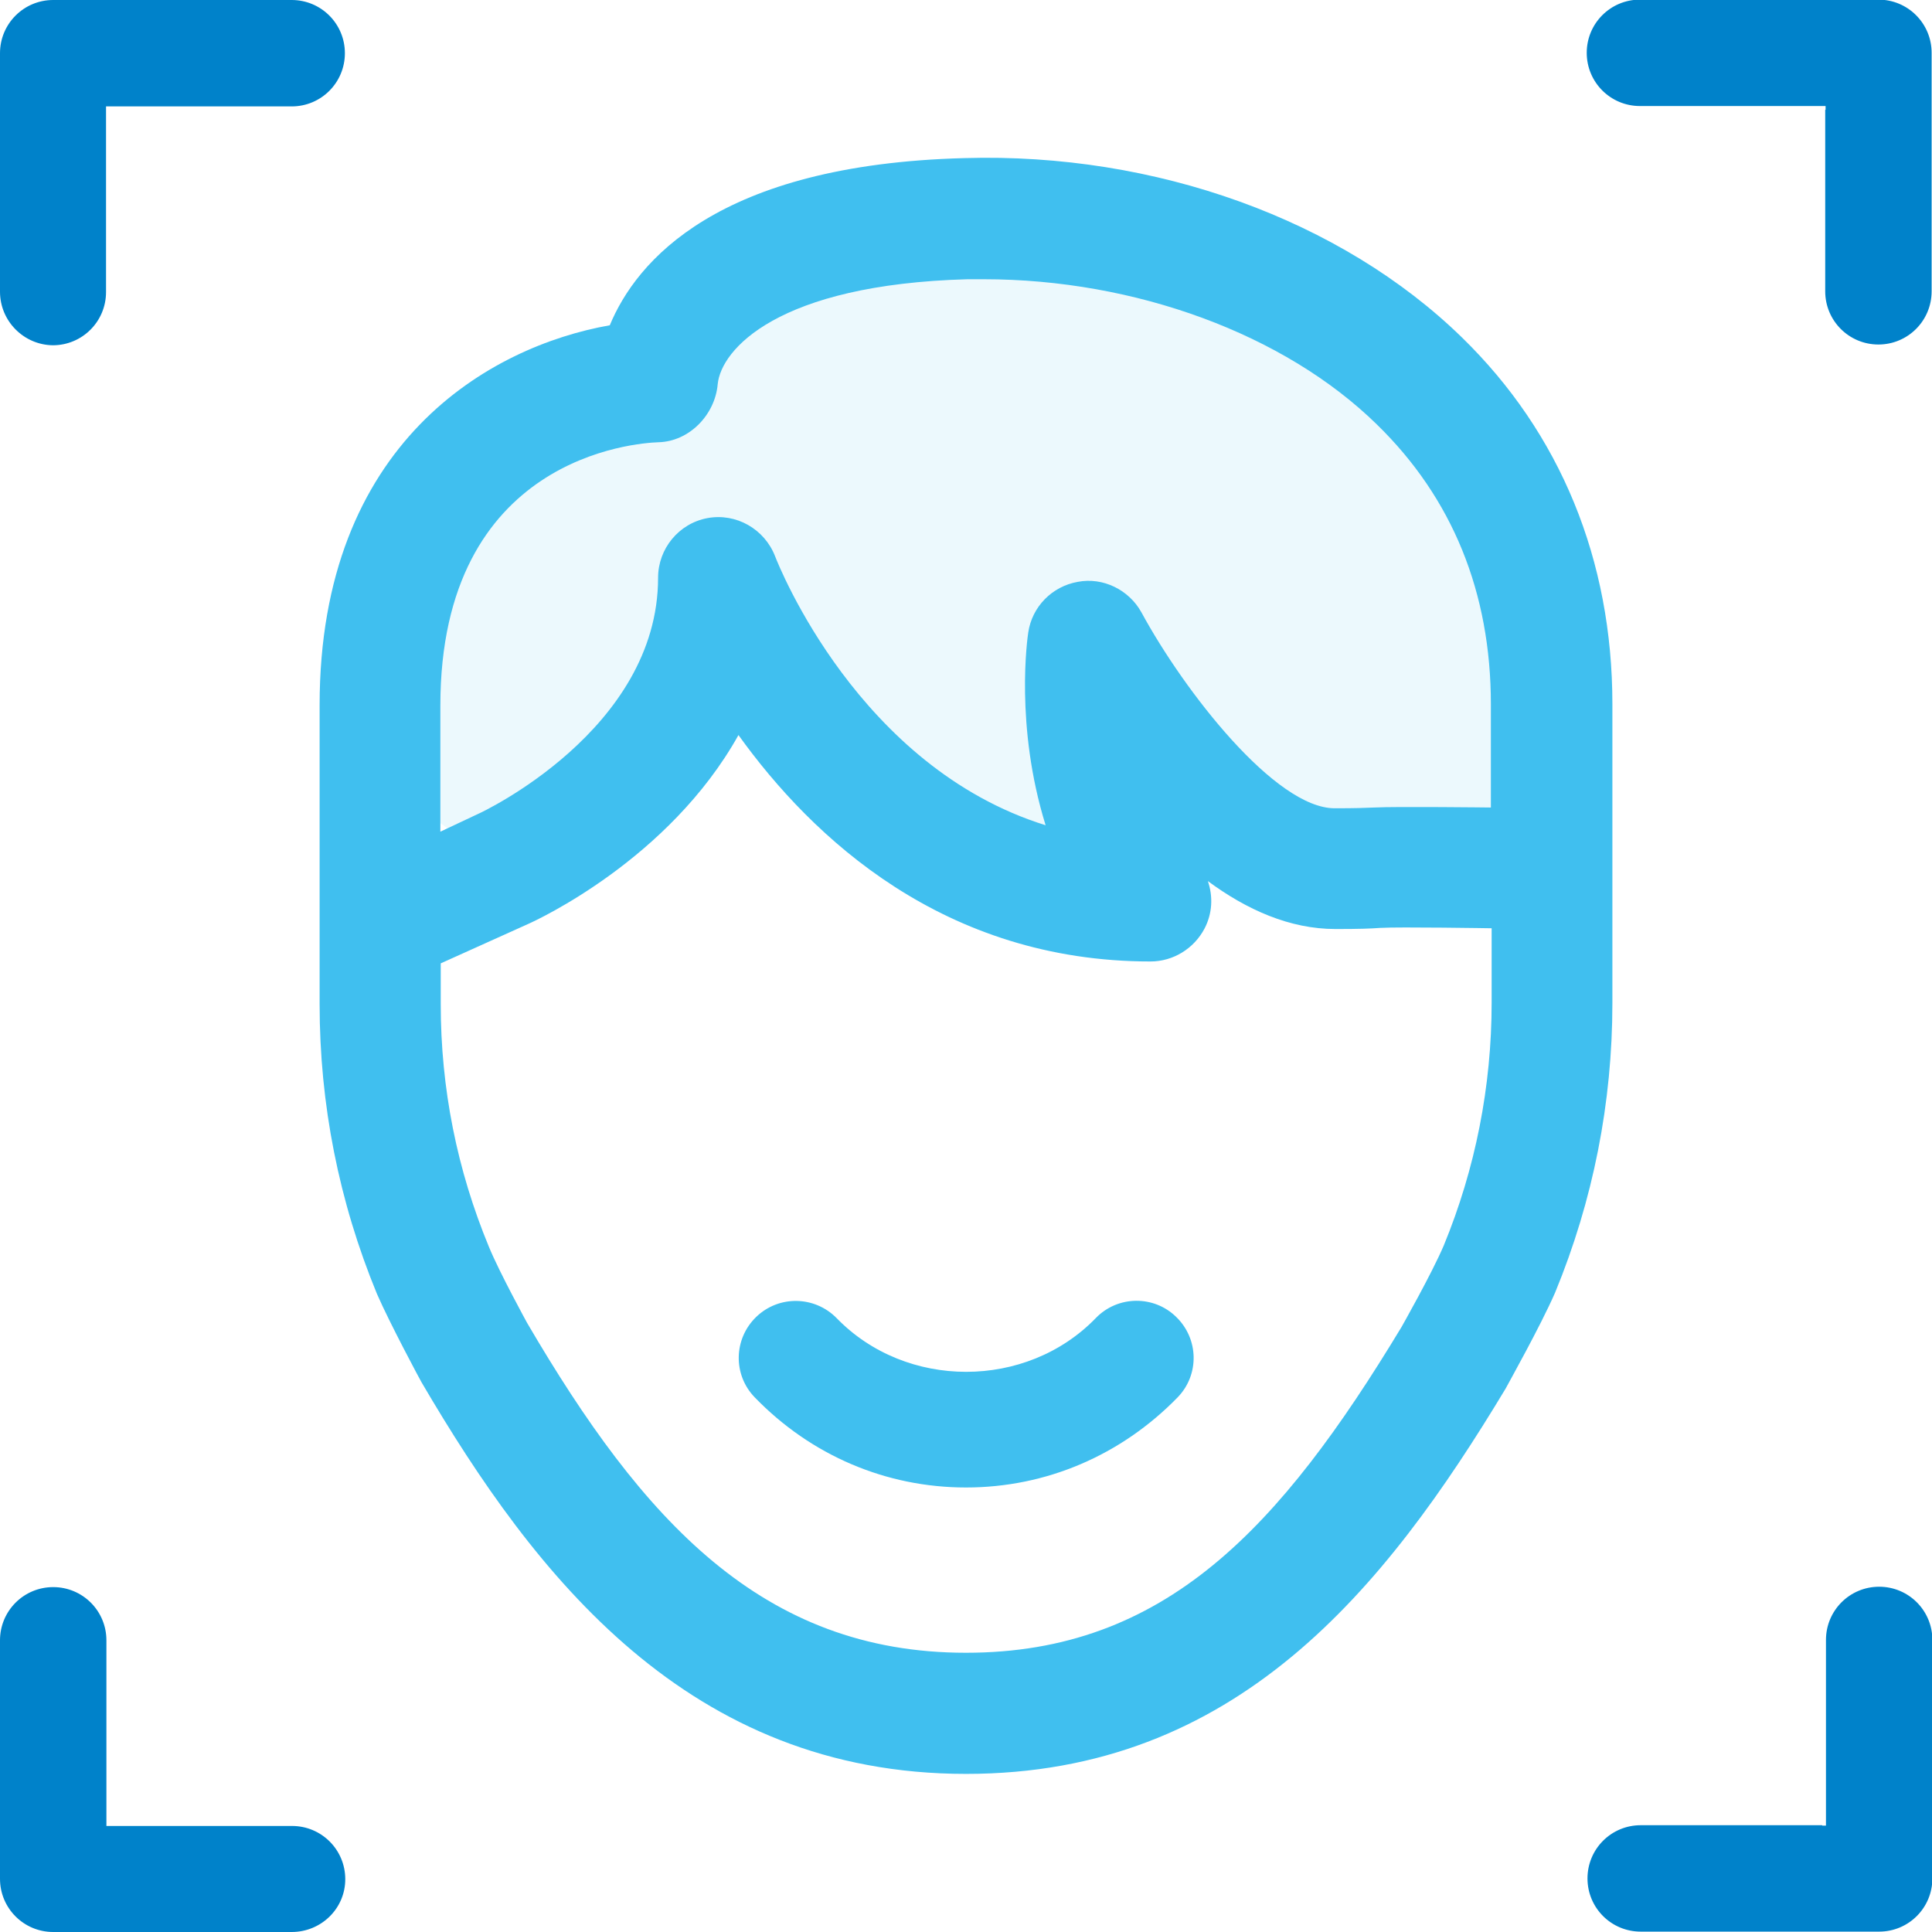
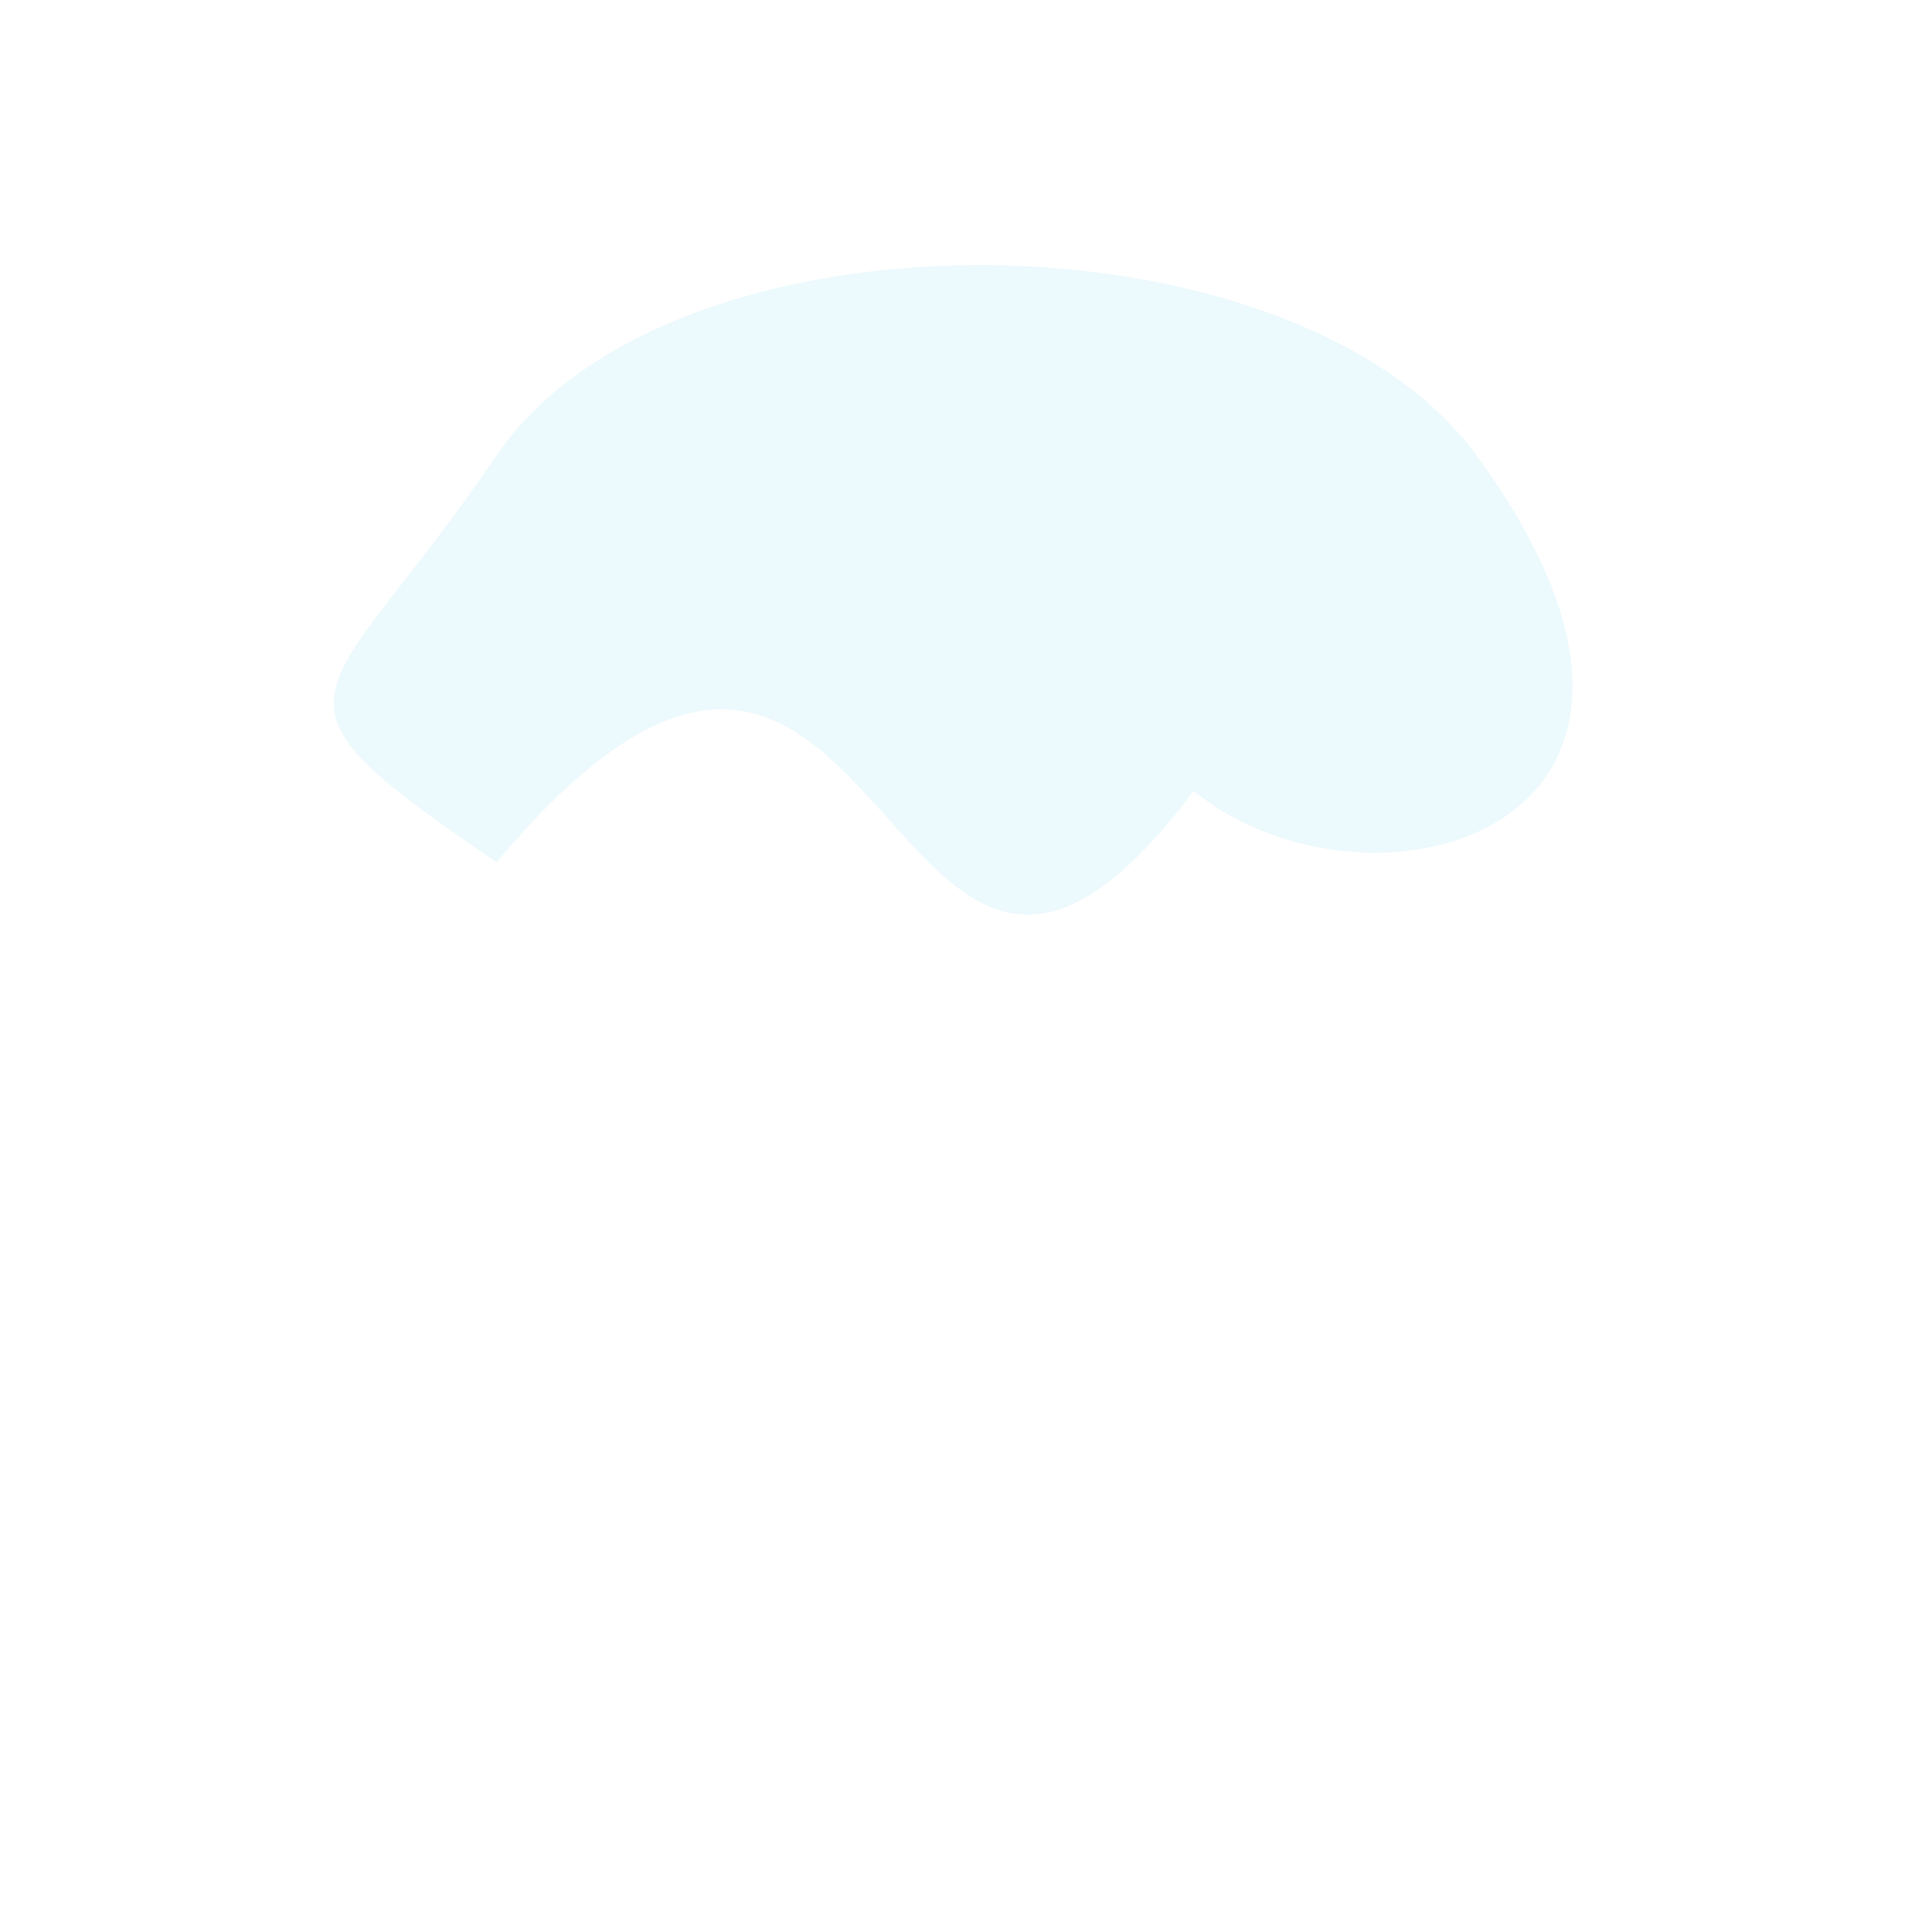
<svg xmlns="http://www.w3.org/2000/svg" xml:space="preserve" viewBox="0 0 512 512">
  <path d="M391.3 120.7c72.3 98.9-27.8 127.1-75 88.9-83.5 111.4-78.9-107.1-184.7 18.9-67.8-46.1-46.3-39.7 0-107.8s211.1-66.4 259.7 0" style="opacity:.1;fill:#40bfef" />
-   <path d="M256 470.1c-73.5 0-114.2-52.4-144.3-103.8-.3-.5-8.4-15.6-11.8-23.4-10.1-24.5-15.2-50.3-15.2-76.8v-79.2c0-69.6 45.1-95.1 76.9-100.7 7-16.9 28.5-42.6 94-44.3 50.7-1.5 99.9 16.4 131.8 47.5 26.1 25.4 39.9 59 39.9 97.2v79.2c0 26.4-5.1 52.3-15.2 76.8-3.9 8.9-12.2 23.7-13.1 25.4-32.1 53.3-71.4 102.1-143 102.1m.4-396.1h4.3c40.1 0 79.7 14.5 104.2 38.5 20 19.5 30.2 44.5 30.2 74.2V214s-25.2-.3-30.9 0c-2.4.1-4.8.2-10.5.2-15.7 0-39.8-30.9-51.2-51.9-3.3-6-10.2-9.4-16.9-8.1-6.8 1.2-12.1 6.6-13.1 13.4-.2 1.3-3.6 24.7 4.6 51.1-49.5-15.4-70.7-68.7-71.7-71.3-2.8-7.2-10.3-11.5-17.9-10.1s-13.1 8.1-13.1 15.8c0 40.4-47 62.3-47.5 62.5l-10.2 4.8V187c0-66 51.9-69.6 57.8-69.8 8.2-.2 15-7.3 15.7-15.4.9-9.1 15.7-26.4 66.2-27.8M129.6 330.5c-8.5-20.5-12.8-42.1-12.8-64.4v-10.8l23.3-10.5c2-.9 37.2-17 55.6-50 19.6 27.3 54.5 60 109.2 60 6 0 11.5-3.4 14.3-8.7 2.1-4 2.3-8.5.9-12.6 10.3 7.6 21.7 12.7 33.8 12.7 6.4 0 9.2-.1 11.9-.3h.1c4.8-.3 29.4.1 29.4.1v19.7c0 22.2-4.3 44-12.7 64.4-3.2 7.5-11.2 21.6-11.2 21.6C339.2 405 308.7 438 256 438c-54 0-85.7-35.1-116.3-87.4 0 0-7.3-13.3-10.1-20.1M256 394.2c-21.2 0-41.1-8.5-56-23.9-5.8-6-5.6-15.5.4-21.3s15.5-5.6 21.3.3c18.4 19 50.3 19 68.7 0 5.8-6 15.4-6.1 21.3-.3 6 5.8 6.2 15.3.4 21.3-15 15.4-34.9 23.9-56.1 23.9" style="fill-rule:evenodd;clip-rule:evenodd;fill:#40bfef" />
-   <path d="M29.1 28.2h-1v49.2c0 7.8-6.3 14.1-14.1 14.1-7.7-.1-14-6.4-14-14.2V14.1C0 6.3 6.3 0 14.1 0h63.2c7.8 0 14.1 6.3 14.1 14.1s-6.3 14.1-14.1 14.1zm453.8 455.6h1v-49.2c0-7.8 6.3-14.1 14.1-14.1s14.1 6.3 14.1 14.1v63.2c0 7.8-6.3 14.1-14.1 14.1h-63.2c-7.8 0-14.1-6.3-14.1-14.1s6.3-14.1 14.1-14.1h48.1zm-454.7-.9v1h49.2c7.8 0 14.1 6.3 14.1 14.1s-6.4 14-14.2 14H14.1C6.3 512 0 505.7 0 497.9v-63.2c0-7.8 6.3-14.1 14.1-14.1s14.1 6.3 14.1 14.1zM483.8 29.1v-1h-49.2c-7.8 0-14.1-6.3-14.1-14.1S426.8-.1 434.6-.1h63.2c7.8 0 14.1 6.3 14.1 14.1v63.2c0 7.8-6.3 14.1-14.1 14.1s-14.1-6.3-14.1-14.1V29.1z" style="fill:#0082ca" />
</svg>